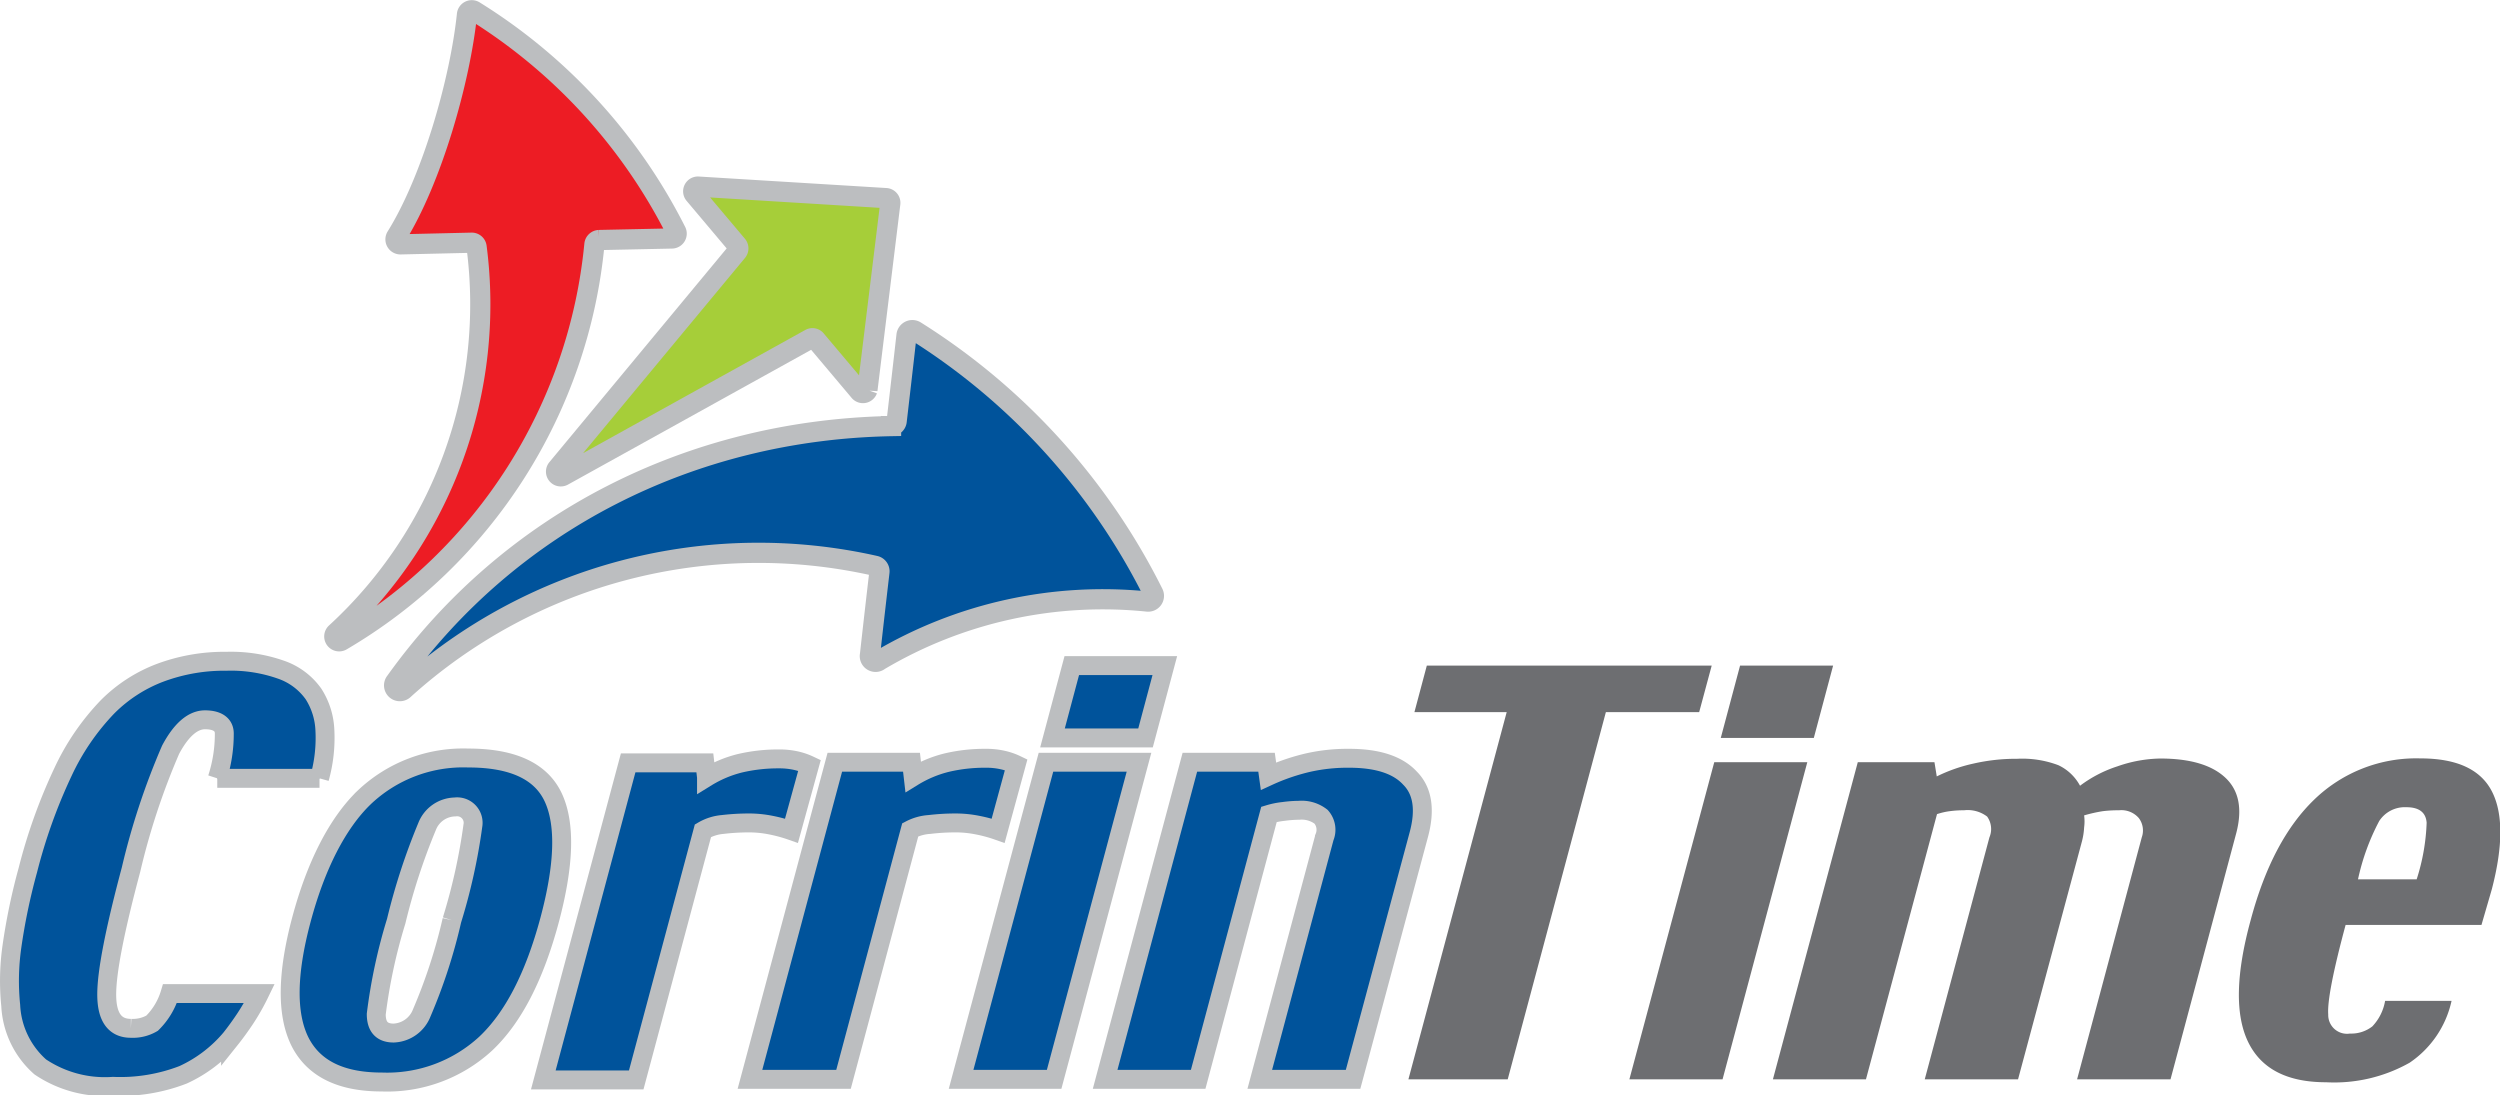
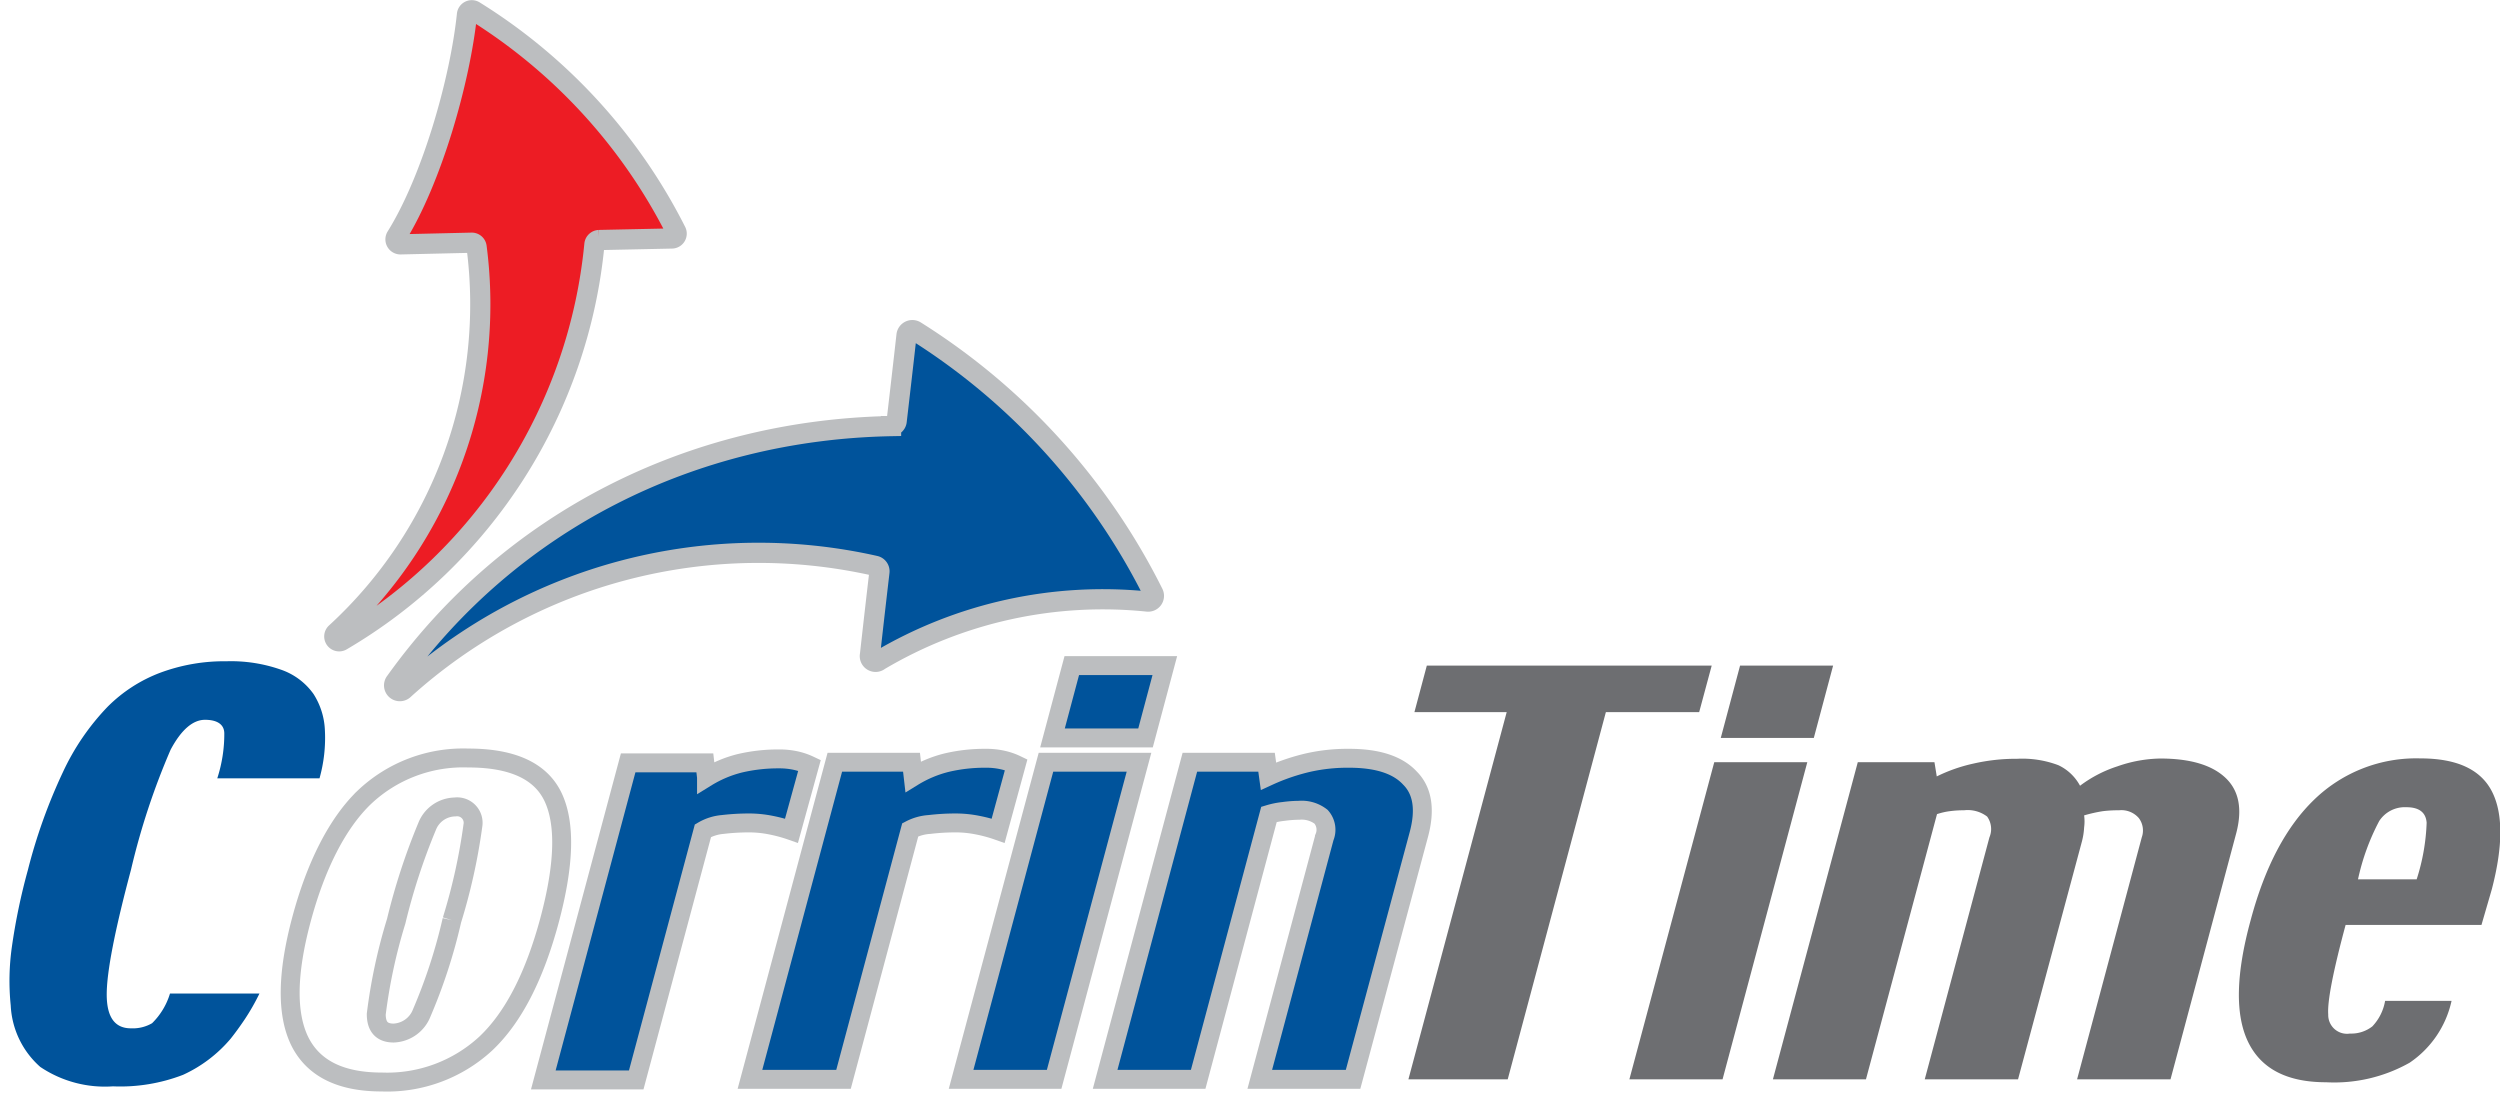
<svg xmlns="http://www.w3.org/2000/svg" viewBox="0 0 195.61 85.71">
  <defs>
    <style>.cls-1{fill:#00539b;}.cls-2,.cls-5{fill:none;stroke:#bcbec0;stroke-miterlimit:10;}.cls-2{stroke-width:1.48px;}.cls-3{fill:#6d6e71;}.cls-4{fill:#a6ce39;}.cls-5{stroke-width:1.58px;}.cls-6{fill:#ed1c24;}</style>
  </defs>
  <title>Logo-Corrintime</title>
  <g id="Livello_2" data-name="Livello 2">
    <g id="Livello_1-2" data-name="Livello 1">
      <path class="cls-1" d="M25,60.9h-8a11.21,11.21,0,0,0,.55-3.51c0-.71-.56-1.07-1.51-1.07s-1.86.78-2.69,2.34a55.35,55.35,0,0,0-3.1,9.39q-1.9,7.11-1.9,9.76c0,1.77.63,2.65,1.89,2.65a3,3,0,0,0,1.66-.4,5.45,5.45,0,0,0,1.4-2.32h7a17.34,17.34,0,0,1-1.14,2c-.39.58-.76,1.09-1.12,1.54a10.69,10.69,0,0,1-3.72,2.82A13.64,13.64,0,0,1,8.84,85a9.06,9.06,0,0,1-5.69-1.52A6.84,6.84,0,0,1,.84,78.68a19,19,0,0,1,.09-4.6,47.81,47.81,0,0,1,1.25-6A42.36,42.36,0,0,1,4.93,60.4a18.75,18.75,0,0,1,3.49-5.1,11.6,11.6,0,0,1,4.11-2.66,14.37,14.37,0,0,1,5.2-.9,11.79,11.79,0,0,1,4.23.65,5.19,5.19,0,0,1,2.57,1.91,5.67,5.67,0,0,1,.89,2.82A11.68,11.68,0,0,1,25,60.9" />
-       <path class="cls-2" d="M25,60.9h-8a11.21,11.21,0,0,0,.55-3.51c0-.71-.56-1.07-1.51-1.07s-1.86.78-2.69,2.34a55.35,55.35,0,0,0-3.1,9.39q-1.9,7.11-1.9,9.76c0,1.77.63,2.65,1.89,2.65a3,3,0,0,0,1.66-.4,5.45,5.45,0,0,0,1.4-2.32h7a17.34,17.34,0,0,1-1.14,2c-.39.58-.76,1.09-1.12,1.54a10.69,10.69,0,0,1-3.72,2.82A13.64,13.64,0,0,1,8.84,85a9.06,9.06,0,0,1-5.69-1.52A6.84,6.84,0,0,1,.84,78.68a19,19,0,0,1,.09-4.6,47.81,47.81,0,0,1,1.25-6A42.36,42.36,0,0,1,4.93,60.4a18.75,18.75,0,0,1,3.49-5.1,11.6,11.6,0,0,1,4.11-2.66,14.37,14.37,0,0,1,5.2-.9,11.79,11.79,0,0,1,4.23.65,5.19,5.19,0,0,1,2.57,1.91,5.67,5.67,0,0,1,.89,2.82A11.68,11.68,0,0,1,25,60.9" />
-       <path class="cls-1" d="M35.36,72A45.88,45.88,0,0,0,37,64.6a1.25,1.25,0,0,0-1.4-1.46,2.39,2.39,0,0,0-2.18,1.52A49.39,49.39,0,0,0,31,72.08a42.4,42.4,0,0,0-1.56,7.27c0,1,.45,1.48,1.36,1.48A2.46,2.46,0,0,0,33,79.25,42.13,42.13,0,0,0,35.36,72M43,72q-1.78,6.63-5,9.66a11.38,11.38,0,0,1-8.14,3q-4.81,0-6.4-3.18c-1.05-2.14-1-5.31.12-9.51s2.8-7.53,4.91-9.57a11.25,11.25,0,0,1,8.15-3.09q5.23,0,6.66,3.11T43,72" />
      <path class="cls-2" d="M35.36,72A45.88,45.88,0,0,0,37,64.6a1.25,1.25,0,0,0-1.4-1.46,2.39,2.39,0,0,0-2.18,1.52A49.39,49.39,0,0,0,31,72.08a42.4,42.4,0,0,0-1.56,7.27c0,1,.45,1.48,1.36,1.48A2.46,2.46,0,0,0,33,79.25,42.13,42.13,0,0,0,35.36,72M43,72q-1.78,6.63-5,9.66a11.38,11.38,0,0,1-8.14,3q-4.81,0-6.4-3.18c-1.05-2.14-1-5.31.12-9.51s2.8-7.53,4.91-9.57a11.25,11.25,0,0,1,8.15-3.09q5.23,0,6.66,3.11T43,72" />
      <path class="cls-1" d="M61.93,65a11.41,11.41,0,0,0-1.62-.44,8.62,8.62,0,0,0-1.76-.17,17.45,17.45,0,0,0-2,.12A3.69,3.69,0,0,0,55,65l-5.22,19.5H42.51l6.64-24.81h6l.13,1.13a9.21,9.21,0,0,1,2.62-1.1,13.1,13.1,0,0,1,3.06-.34,5.88,5.88,0,0,1,1.29.13,5,5,0,0,1,1.09.37Z" />
      <path class="cls-2" d="M61.93,65a11.41,11.41,0,0,0-1.62-.44,8.62,8.62,0,0,0-1.76-.17,17.45,17.45,0,0,0-2,.12A3.69,3.69,0,0,0,55,65l-5.22,19.5H42.51l6.64-24.81h6l.13,1.13a9.21,9.21,0,0,1,2.62-1.1,13.1,13.1,0,0,1,3.06-.34,5.88,5.88,0,0,1,1.29.13,5,5,0,0,1,1.09.37Z" />
      <path class="cls-1" d="M78.1,65a11.06,11.06,0,0,0-1.62-.44,8.59,8.59,0,0,0-1.75-.17,17.19,17.19,0,0,0-2,.12,3.74,3.74,0,0,0-1.51.42L66,84.45H58.68l6.64-24.81h6l.13,1.13a9.27,9.27,0,0,1,2.63-1.1,13,13,0,0,1,3.06-.34,5.85,5.85,0,0,1,1.28.13,4.81,4.81,0,0,1,1.09.37Z" />
      <path class="cls-2" d="M78.1,65a11.06,11.06,0,0,0-1.62-.44,8.59,8.59,0,0,0-1.75-.17,17.19,17.19,0,0,0-2,.12,3.74,3.74,0,0,0-1.51.42L66,84.45H58.68l6.64-24.81h6l.13,1.13a9.27,9.27,0,0,1,2.63-1.1,13,13,0,0,1,3.06-.34,5.85,5.85,0,0,1,1.28.13,4.81,4.81,0,0,1,1.09.37Z" />
      <path class="cls-1" d="M82.48,84.45H75.2l6.64-24.81h7.28Zm7.15-26.71H82.35l1.51-5.66h7.28Z" />
      <path class="cls-2" d="M82.48,84.45H75.2l6.64-24.81h7.28Zm7.15-26.71H82.35l1.51-5.66h7.28Z" />
      <path class="cls-1" d="M105.87,84.45h-7.3l5.06-18.93a1.54,1.54,0,0,0-.26-1.61,2.47,2.47,0,0,0-1.73-.51,9.46,9.46,0,0,0-1.21.09,6.18,6.18,0,0,0-1.14.23L93.75,84.45H86.47L93.1,59.64h6l.15,1.09a16.22,16.22,0,0,1,3.14-1.07,14.09,14.09,0,0,1,3.17-.33q3.33,0,4.76,1.55c1,1,1.21,2.49.7,4.4Z" />
      <path class="cls-2" d="M105.87,84.45h-7.3l5.06-18.93a1.54,1.54,0,0,0-.26-1.61,2.47,2.47,0,0,0-1.73-.51,9.46,9.46,0,0,0-1.21.09,6.18,6.18,0,0,0-1.14.23L93.75,84.45H86.47L93.1,59.64h6l.15,1.09a16.22,16.22,0,0,1,3.14-1.07,14.09,14.09,0,0,1,3.17-.33q3.33,0,4.76,1.55c1,1,1.21,2.49.7,4.4Z" />
      <polygon class="cls-3" points="132.95 55.72 125.65 55.72 117.97 84.45 110.2 84.45 117.89 55.72 110.67 55.72 111.64 52.08 133.93 52.08 132.95 55.72" />
      <path class="cls-3" d="M134.78,84.45h-7.29l6.64-24.81h7.28Zm7.14-26.71h-7.28l1.51-5.66h7.28Z" />
      <path class="cls-3" d="M169.83,84.45h-7.31l5.06-18.93a1.61,1.61,0,0,0-.23-1.51,1.8,1.8,0,0,0-1.55-.61,9.81,9.81,0,0,0-1.27.07,11.46,11.46,0,0,0-1.46.33,3.48,3.48,0,0,1,0,.94,5.4,5.4,0,0,1-.17,1.09l-5,18.62h-7.3l5.06-18.93a1.67,1.67,0,0,0-.18-1.63,2.51,2.51,0,0,0-1.81-.49,7.87,7.87,0,0,0-1.11.07,5.33,5.33,0,0,0-1,.23L146,84.45h-7.28l6.64-24.81h6l.18,1.11a12.5,12.5,0,0,1,2.85-1,15,15,0,0,1,3.44-.38,8,8,0,0,1,3.22.5,3.72,3.72,0,0,1,1.7,1.61,9.93,9.93,0,0,1,2.93-1.52,10.58,10.58,0,0,1,3.34-.61q3.5,0,5.1,1.5t.85,4.35Z" />
      <path class="cls-3" d="M189.09,68.8a16.18,16.18,0,0,0,.78-4.43c-.06-.8-.59-1.21-1.58-1.21a2.39,2.39,0,0,0-2.13,1.08,17.64,17.64,0,0,0-1.66,4.56Zm5.07,3.57H183.53q-1.47,5.46-1.36,7a1.47,1.47,0,0,0,1.7,1.5,2.68,2.68,0,0,0,1.75-.56,3.83,3.83,0,0,0,1-2h5.2a7.87,7.87,0,0,1-3.28,4.84A12,12,0,0,1,182,84.68q-4.59,0-6.11-3.18T176.1,72q1.67-6.27,5-9.46a11.46,11.46,0,0,1,8.28-3.2q4.26,0,5.59,2.57t0,7.67Z" />
-       <path class="cls-4" d="M67.22,30.6l-3.37-4a.36.36,0,0,0-.46-.09L44.05,37.23a.37.37,0,0,1-.46-.56l14.1-17a.38.38,0,0,0,0-.47l-3.37-4a.37.37,0,0,1,.31-.6l14.68.9a.37.37,0,0,1,.35.41l-1.79,14.6a.37.37,0,0,1-.65.19" />
-       <path class="cls-5" d="M67.22,30.6l-3.37-4a.36.36,0,0,0-.46-.09L44.05,37.23a.37.37,0,0,1-.46-.56l14.1-17a.38.38,0,0,0,0-.47l-3.37-4a.37.37,0,0,1,.31-.6l14.68.9a.37.37,0,0,1,.35.41l-1.79,14.6A.37.37,0,0,1,67.22,30.6Z" />
      <path class="cls-6" d="M52.57,18.66l-5.69.12a.39.39,0,0,0-.37.34,40.45,40.45,0,0,1-19.77,31,.38.38,0,0,1-.45-.61,34.89,34.89,0,0,0,11-30.19.38.38,0,0,0-.38-.33l-5.58.13a.39.39,0,0,1-.33-.59c2.79-4.47,5-12.22,5.54-17.41A.38.38,0,0,1,37.1.85,43.2,43.2,0,0,1,52.9,18.1a.38.38,0,0,1-.33.56" />
      <path class="cls-5" d="M52.57,18.66l-5.69.12a.39.39,0,0,0-.37.34,40.45,40.45,0,0,1-19.77,31,.38.38,0,0,1-.45-.61,34.89,34.89,0,0,0,11-30.19.38.38,0,0,0-.38-.33l-5.58.13a.39.39,0,0,1-.33-.59c2.79-4.47,5-12.22,5.54-17.41A.38.38,0,0,1,37.1.85,43.2,43.2,0,0,1,52.9,18.1.38.38,0,0,1,52.57,18.66Z" />
      <path class="cls-1" d="M68.07,51.24q.36-3.24.74-6.48a.44.44,0,0,0-.35-.49,41.36,41.36,0,0,0-36.85,9.67.45.45,0,0,1-.67-.6c9-12.58,23.18-19.7,38.78-20a.44.44,0,0,0,.44-.4c.26-2.24.52-4.47.77-6.71a.46.46,0,0,1,.7-.33A51.23,51.23,0,0,1,90.24,46.42a.45.45,0,0,1-.44.65,34.31,34.31,0,0,0-21,4.61.45.45,0,0,1-.68-.44" />
      <path class="cls-5" d="M68.07,51.24q.36-3.24.74-6.48a.44.44,0,0,0-.35-.49,41.36,41.36,0,0,0-36.85,9.67.45.45,0,0,1-.67-.6c9-12.58,23.18-19.7,38.78-20a.44.44,0,0,0,.44-.4c.26-2.24.52-4.47.77-6.71a.46.46,0,0,1,.7-.33A51.23,51.23,0,0,1,90.24,46.42a.45.45,0,0,1-.44.65,34.31,34.31,0,0,0-21,4.61A.45.45,0,0,1,68.07,51.24Z" />
    </g>
  </g>
</svg>